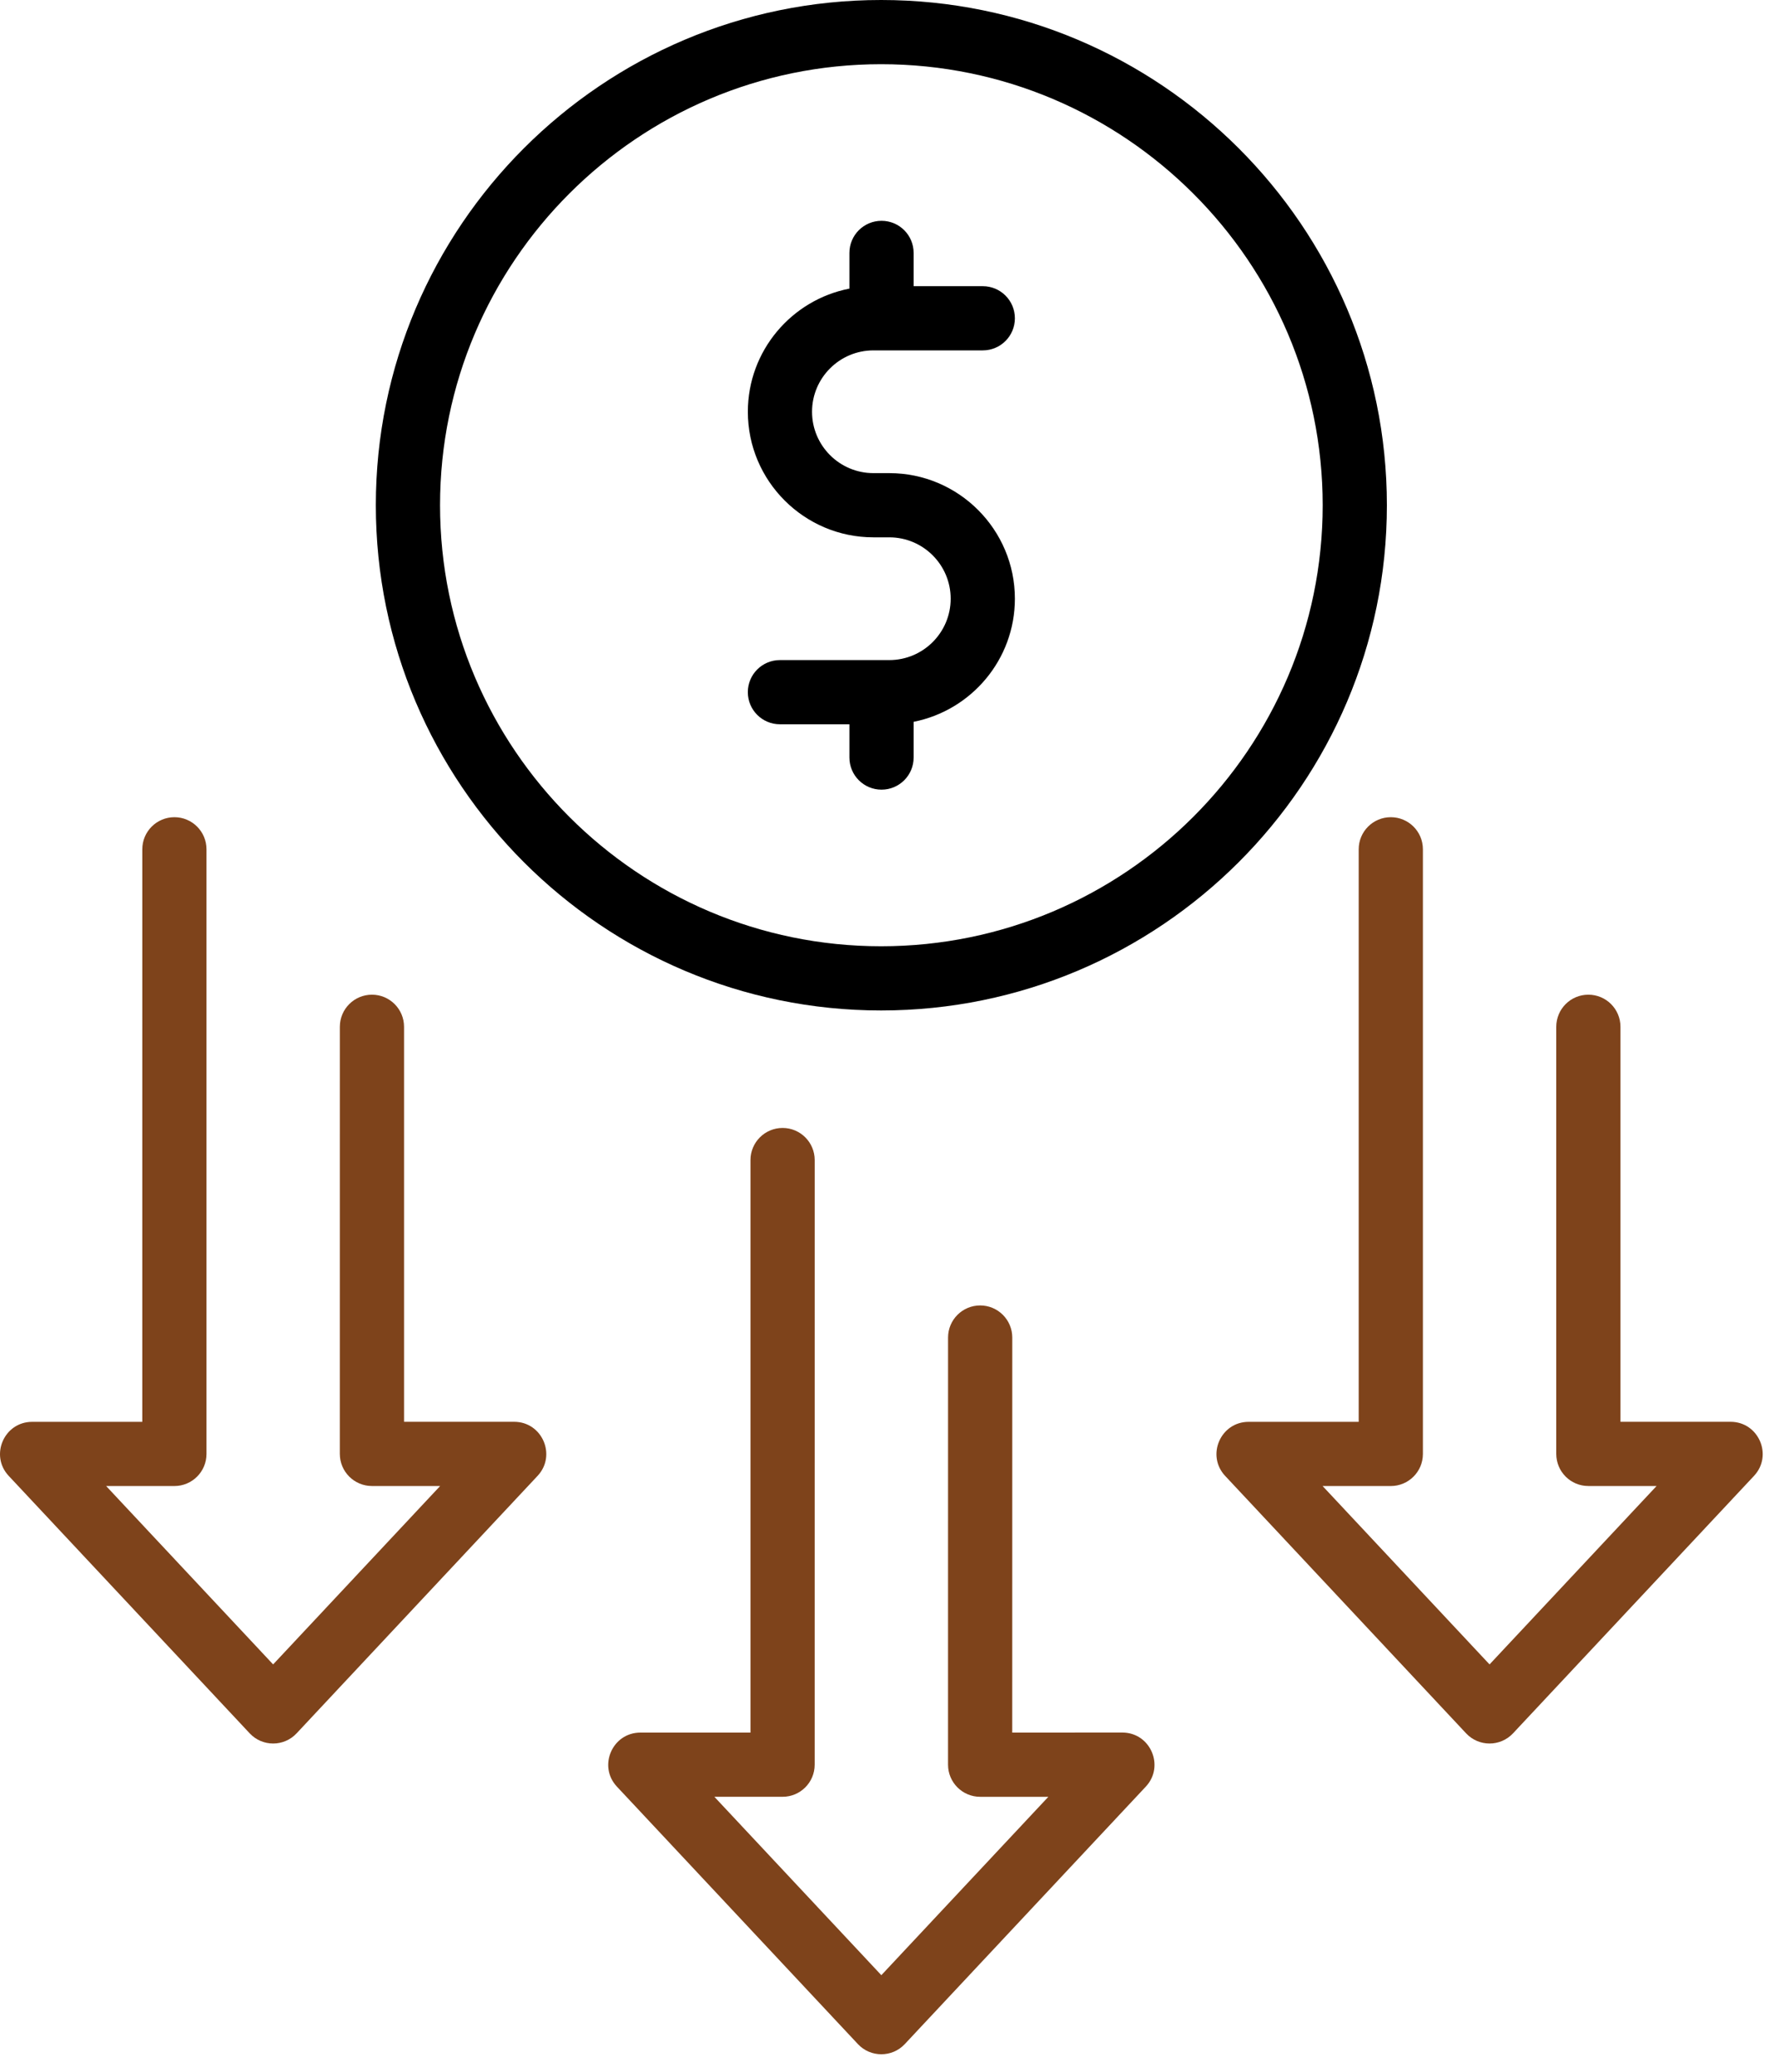
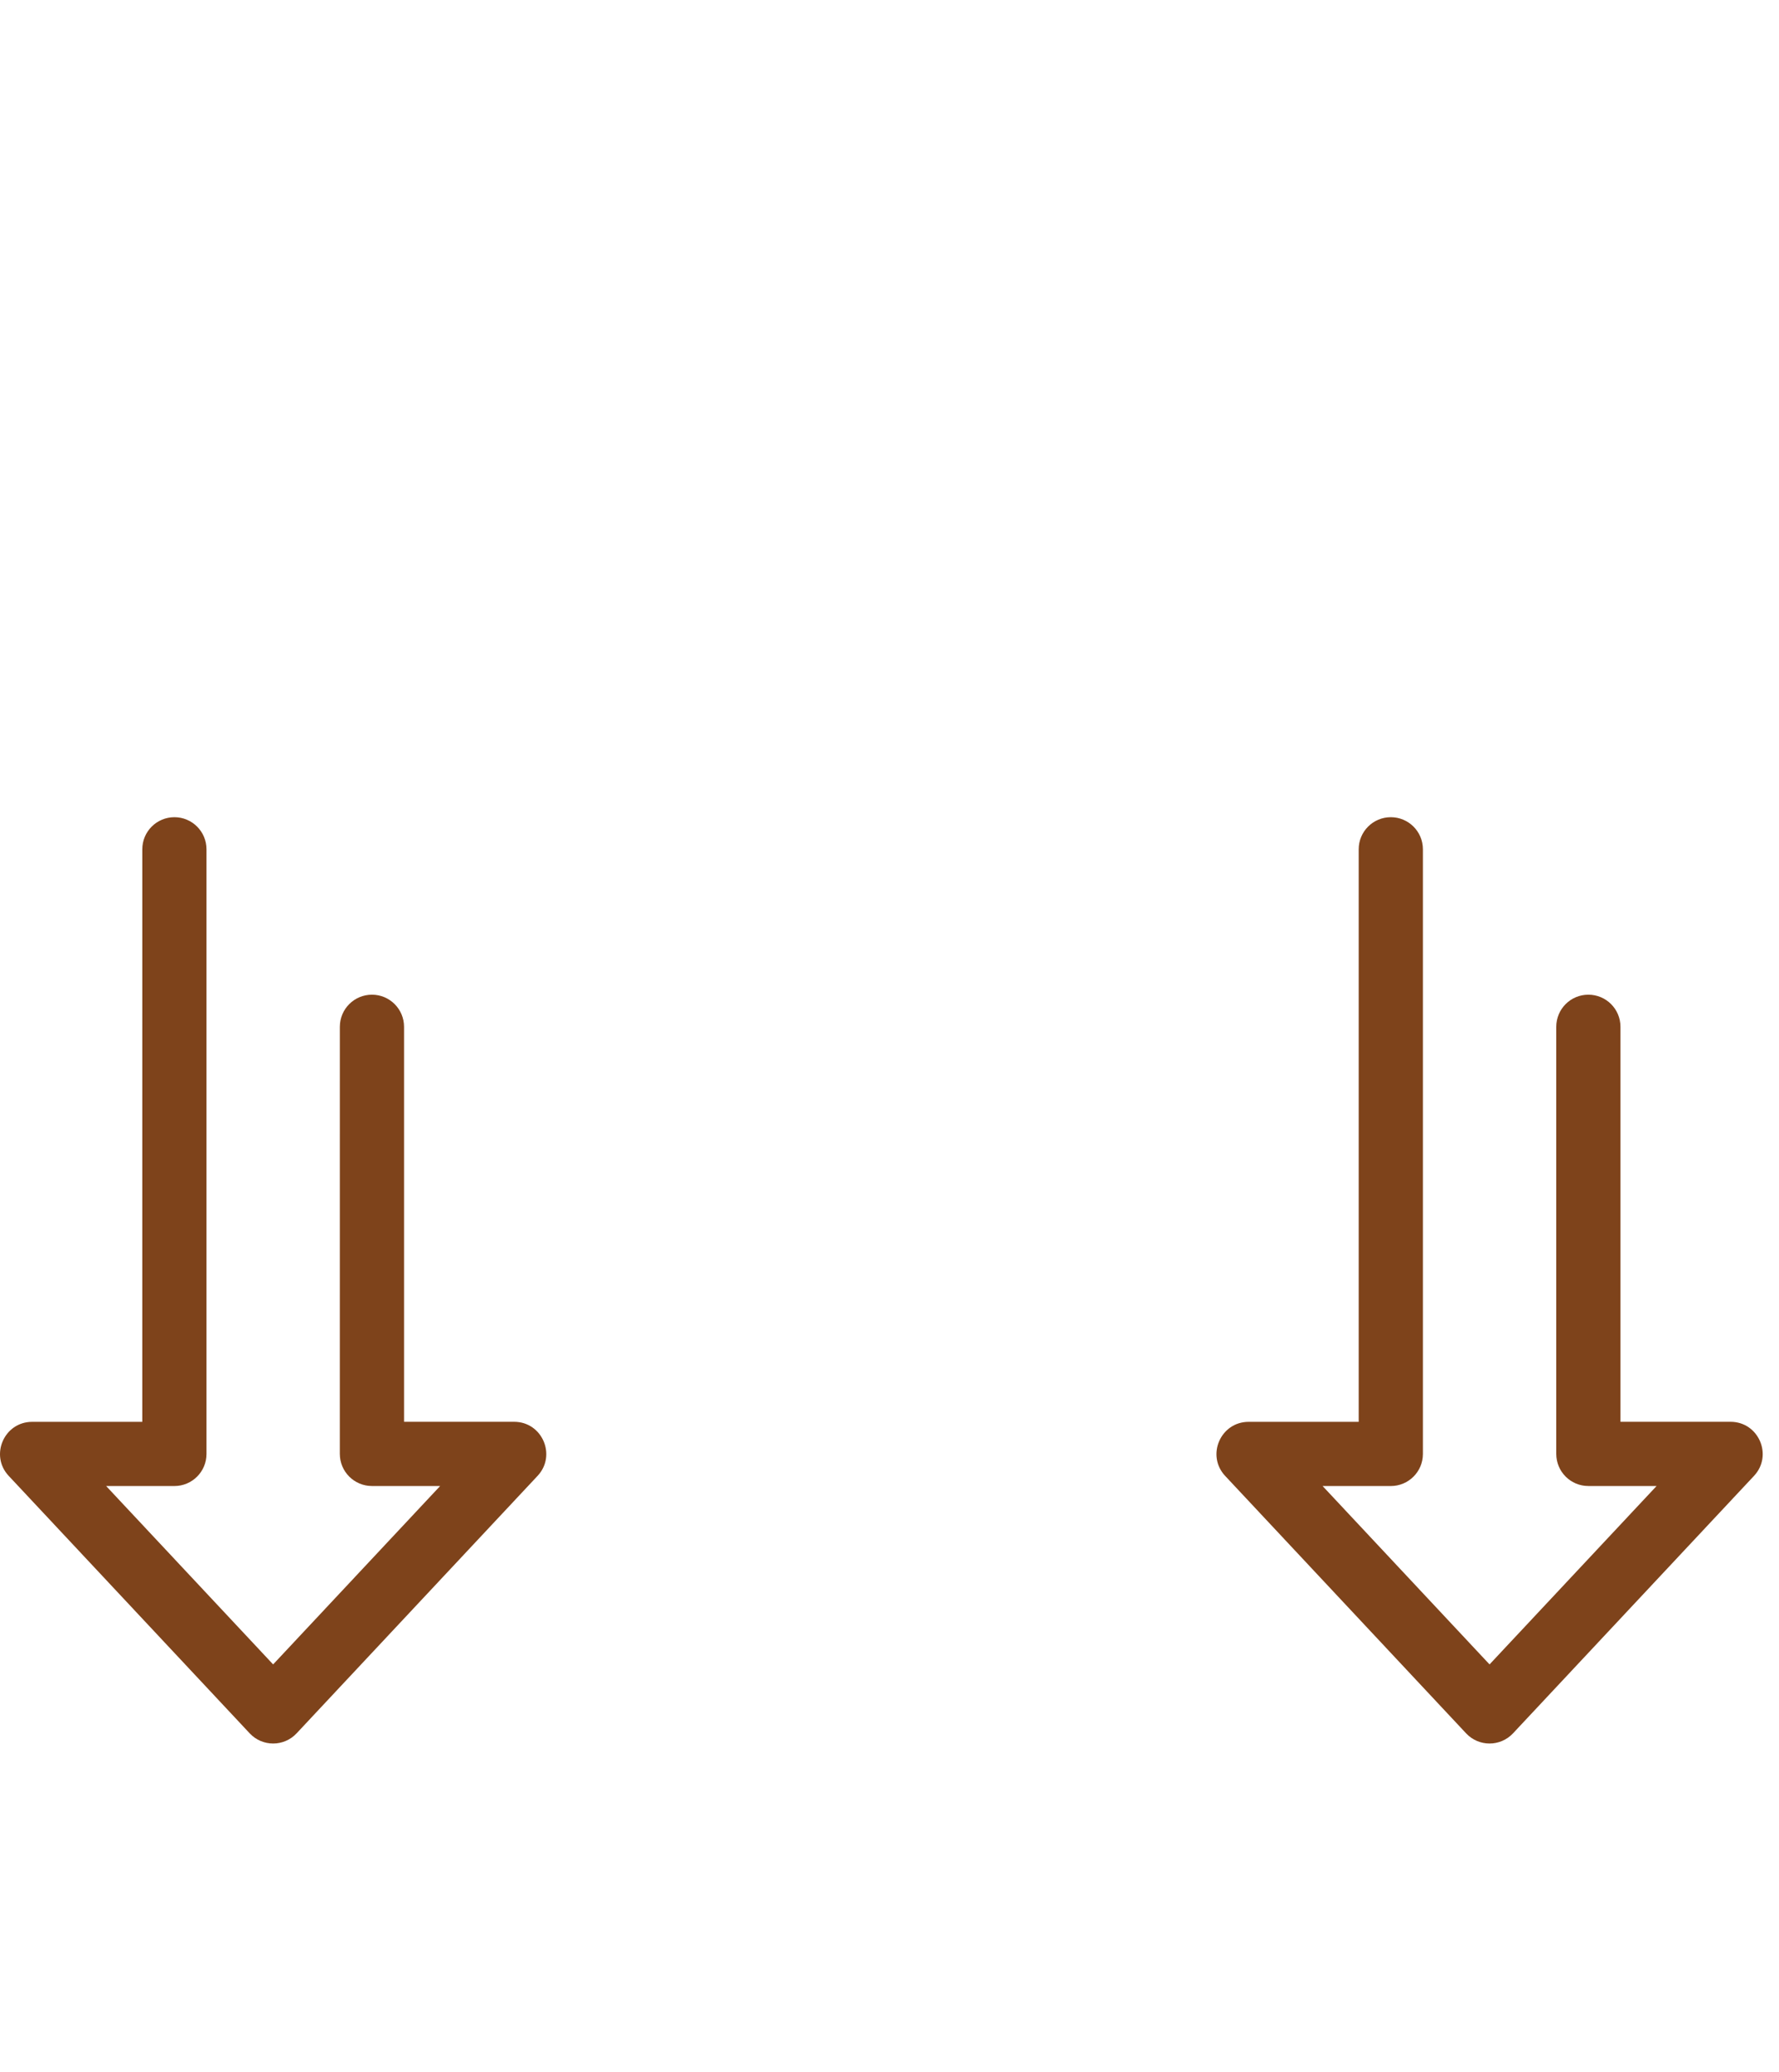
<svg xmlns="http://www.w3.org/2000/svg" width="85" height="99" viewBox="0 0 85 99" fill="none">
-   <path d="M53.626 82.788L48.364 82.79L48.366 63.913C48.366 63.067 47.68 62.379 46.832 62.379C45.986 62.379 45.298 63.065 45.298 63.913L45.297 84.324C45.297 85.172 45.986 85.858 46.831 85.858H50.09L42.11 94.382L34.132 85.857H37.392C38.239 85.857 38.925 85.171 38.925 84.324L38.926 55.432C38.926 54.584 38.239 53.898 37.392 53.898C36.545 53.898 35.858 54.584 35.858 55.432L35.858 82.79H30.596C29.257 82.79 28.56 84.394 29.476 85.372L40.991 97.675C41.595 98.322 42.625 98.322 43.23 97.675L54.747 85.371C55.66 84.391 54.966 82.788 53.626 82.788Z" fill="#7E431B" />
  <path d="M82.687 67.939H77.425V49.064C77.425 48.216 76.739 47.53 75.891 47.53C75.043 47.53 74.358 48.216 74.358 49.064V69.473C74.358 70.321 75.043 71.007 75.891 71.007H79.151L71.17 79.532L63.193 71.008H66.452C67.3 71.008 67.986 70.322 67.986 69.475V40.583C67.986 39.735 67.3 39.049 66.452 39.049C65.604 39.049 64.918 39.735 64.918 40.583V67.941H59.657C58.321 67.941 57.621 69.541 58.536 70.523L70.05 82.826C70.656 83.473 71.684 83.473 72.291 82.826L83.807 70.522C84.722 69.541 84.024 67.939 82.687 67.939Z" fill="#7E431B" />
  <path d="M24.567 67.939H19.305L19.305 49.064C19.305 48.218 18.619 47.53 17.772 47.53C16.925 47.53 16.238 48.216 16.238 49.064L16.237 69.473C16.237 70.321 16.926 71.007 17.771 71.007H21.03L13.05 79.532L5.071 71.008H8.332C9.179 71.008 9.866 70.322 9.866 69.475L9.866 40.583C9.866 39.735 9.18 39.049 8.333 39.049C7.486 39.049 6.799 39.735 6.799 40.583L6.798 67.941H1.536C0.197 67.941 -0.5 69.544 0.416 70.523L11.931 82.826C12.536 83.473 13.566 83.473 14.171 82.826L25.686 70.522C26.601 69.544 25.907 67.939 24.567 67.939Z" fill="#7E431B" />
-   <path d="M42.099 48.284C55.424 48.284 66.265 37.453 66.265 24.142C66.265 10.831 55.424 0 42.099 0C28.787 0 17.957 10.831 17.957 24.142C17.957 37.453 28.787 48.284 42.099 48.284ZM42.099 3.068C53.733 3.068 63.197 12.522 63.197 24.142C63.197 35.762 53.733 45.216 42.099 45.216C30.479 45.216 21.025 35.762 21.025 24.142C21.025 12.522 30.479 3.068 42.099 3.068Z" fill="black" />
-   <path d="M42.491 31.541H37.265C36.418 31.541 35.731 32.227 35.731 33.075C35.731 33.923 36.418 34.609 37.265 34.609H40.585V36.199C40.585 37.047 41.272 37.733 42.119 37.733C42.966 37.733 43.653 37.047 43.653 36.199V34.491C46.406 33.948 48.491 31.519 48.491 28.609C48.491 25.3 45.799 22.608 42.491 22.608C42.337 22.608 41.577 22.608 41.732 22.608C40.115 22.608 38.799 21.293 38.799 19.676C38.799 18.058 40.115 16.743 41.732 16.743H46.957C47.805 16.743 48.491 16.057 48.491 15.209C48.491 14.361 47.805 13.675 46.957 13.675H43.653V12.085C43.653 11.237 42.966 10.551 42.119 10.551C41.272 10.551 40.585 11.237 40.585 12.085V13.791C37.824 14.328 35.732 16.76 35.732 19.676C35.732 22.984 38.423 25.676 41.732 25.676H42.491C44.108 25.676 45.423 26.991 45.423 28.609C45.423 30.226 44.108 31.541 42.491 31.541Z" fill="black" />
</svg>